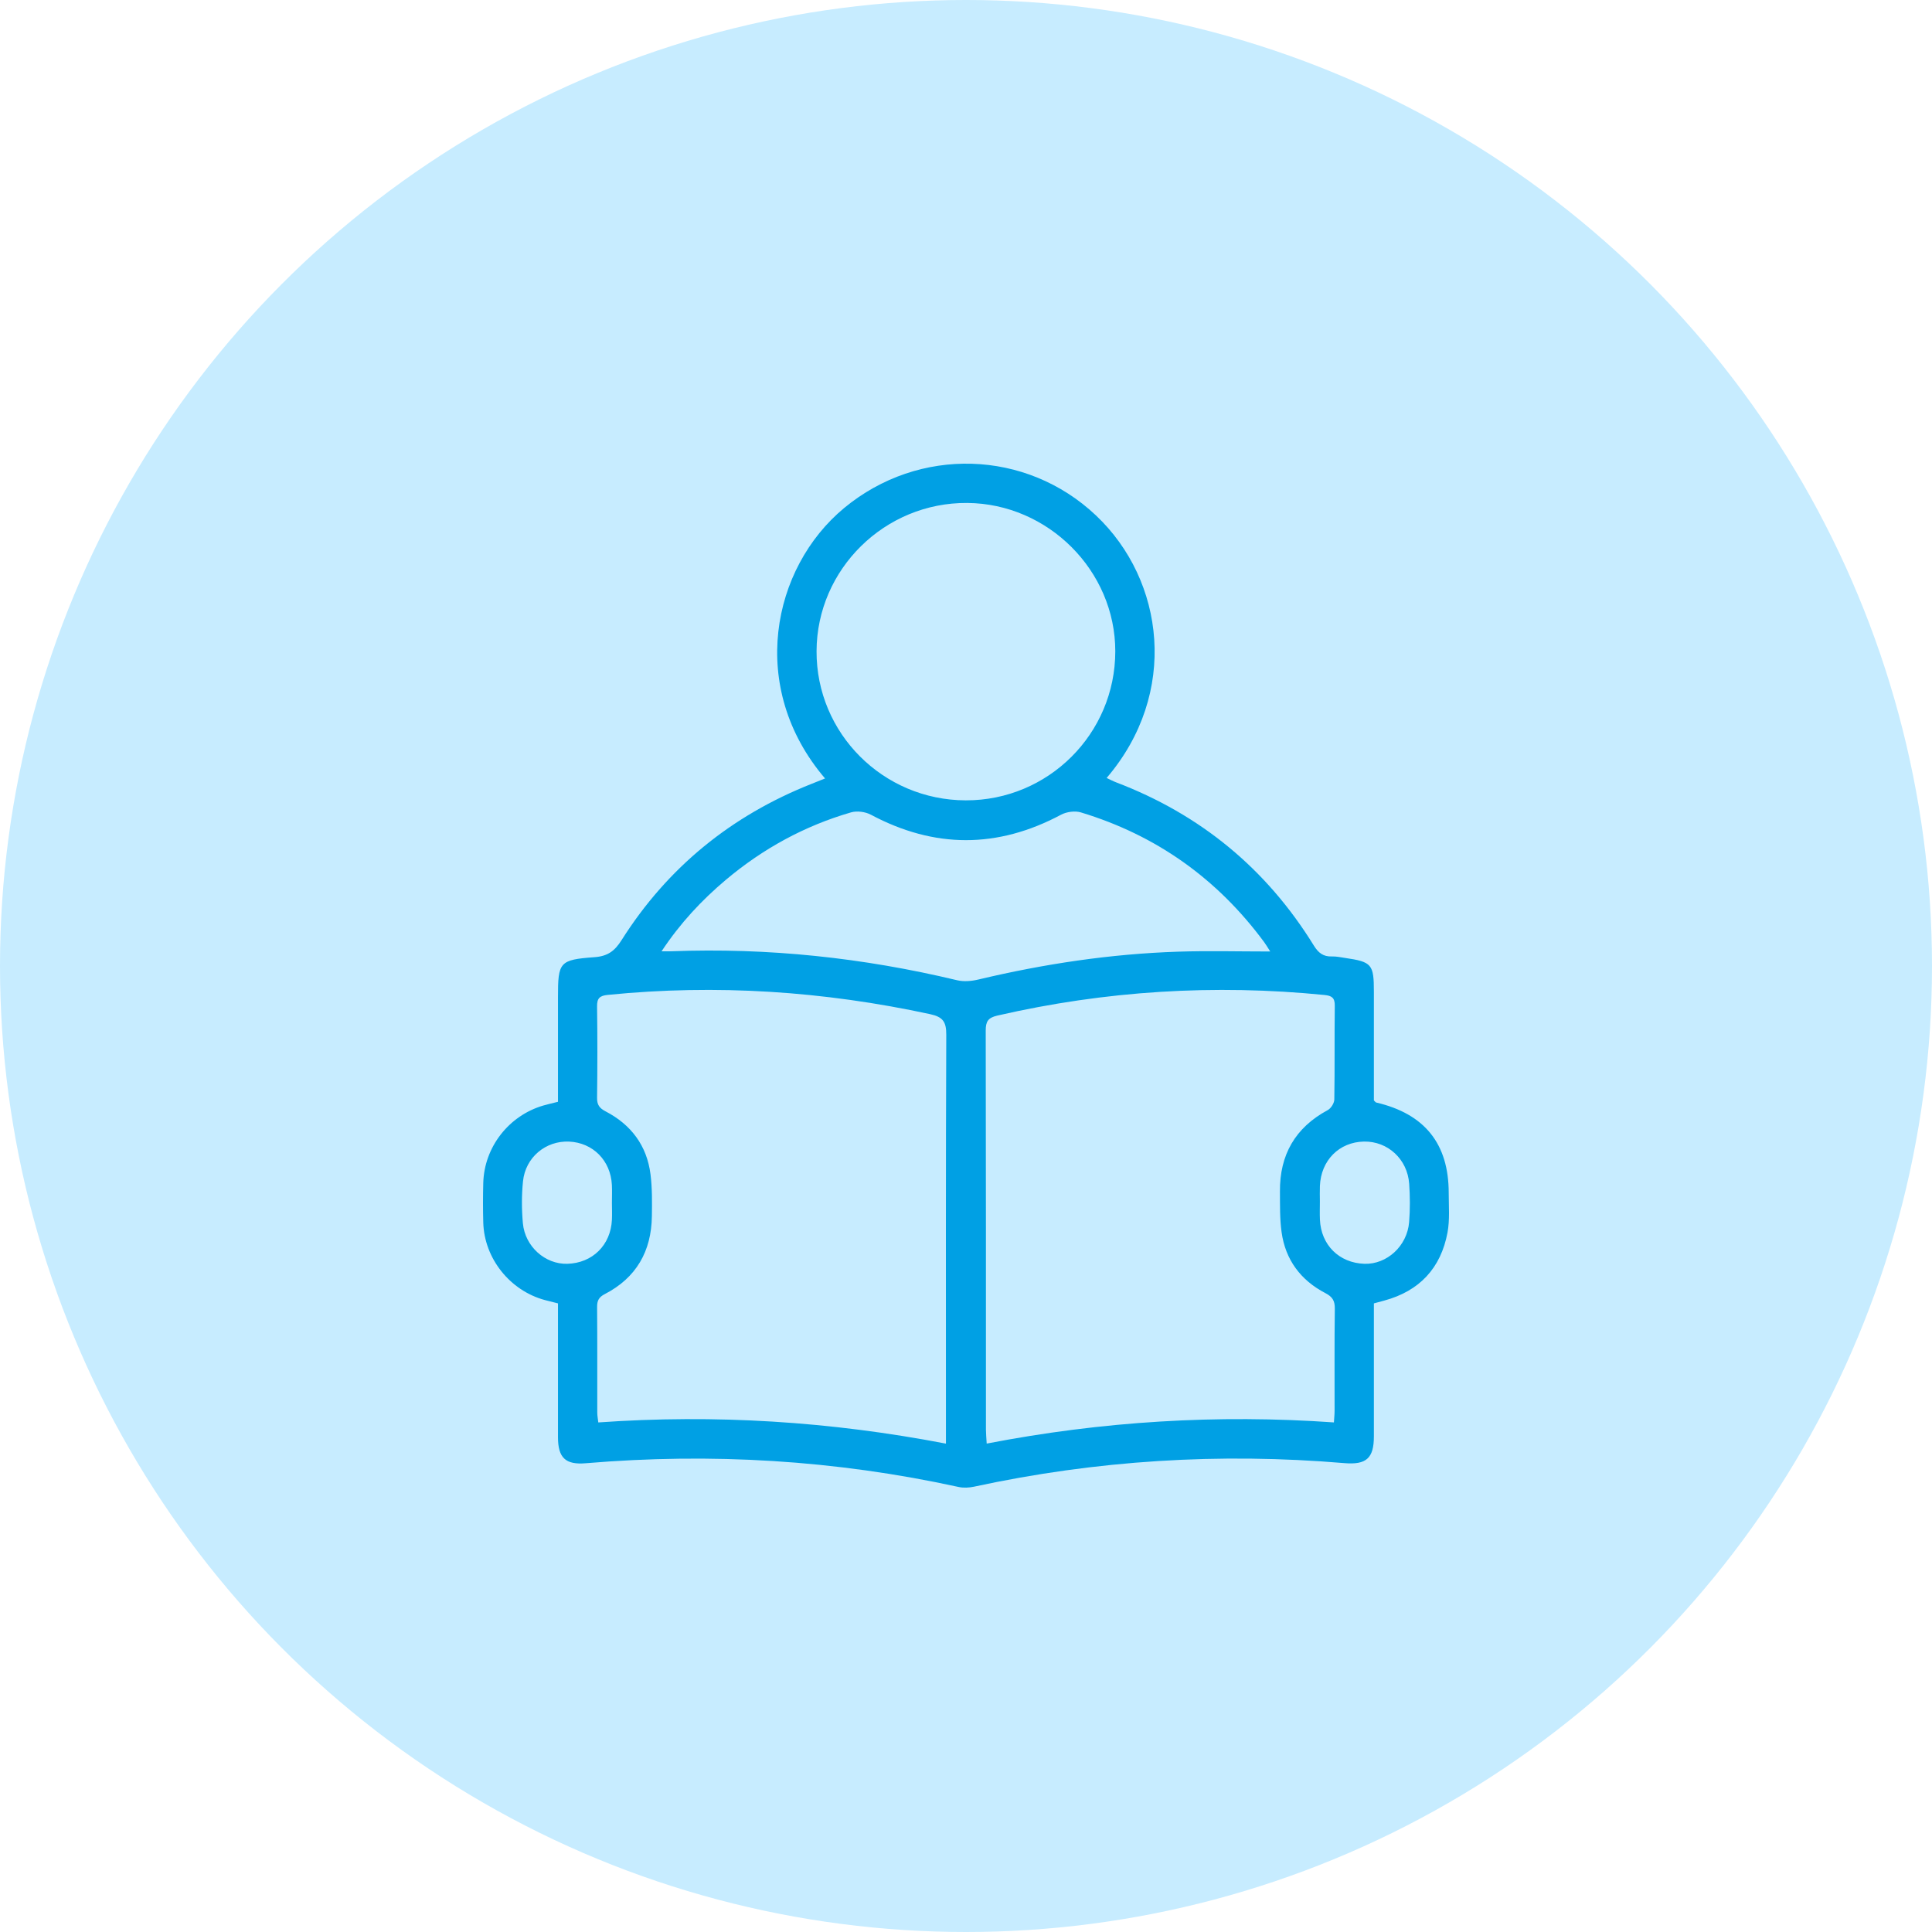
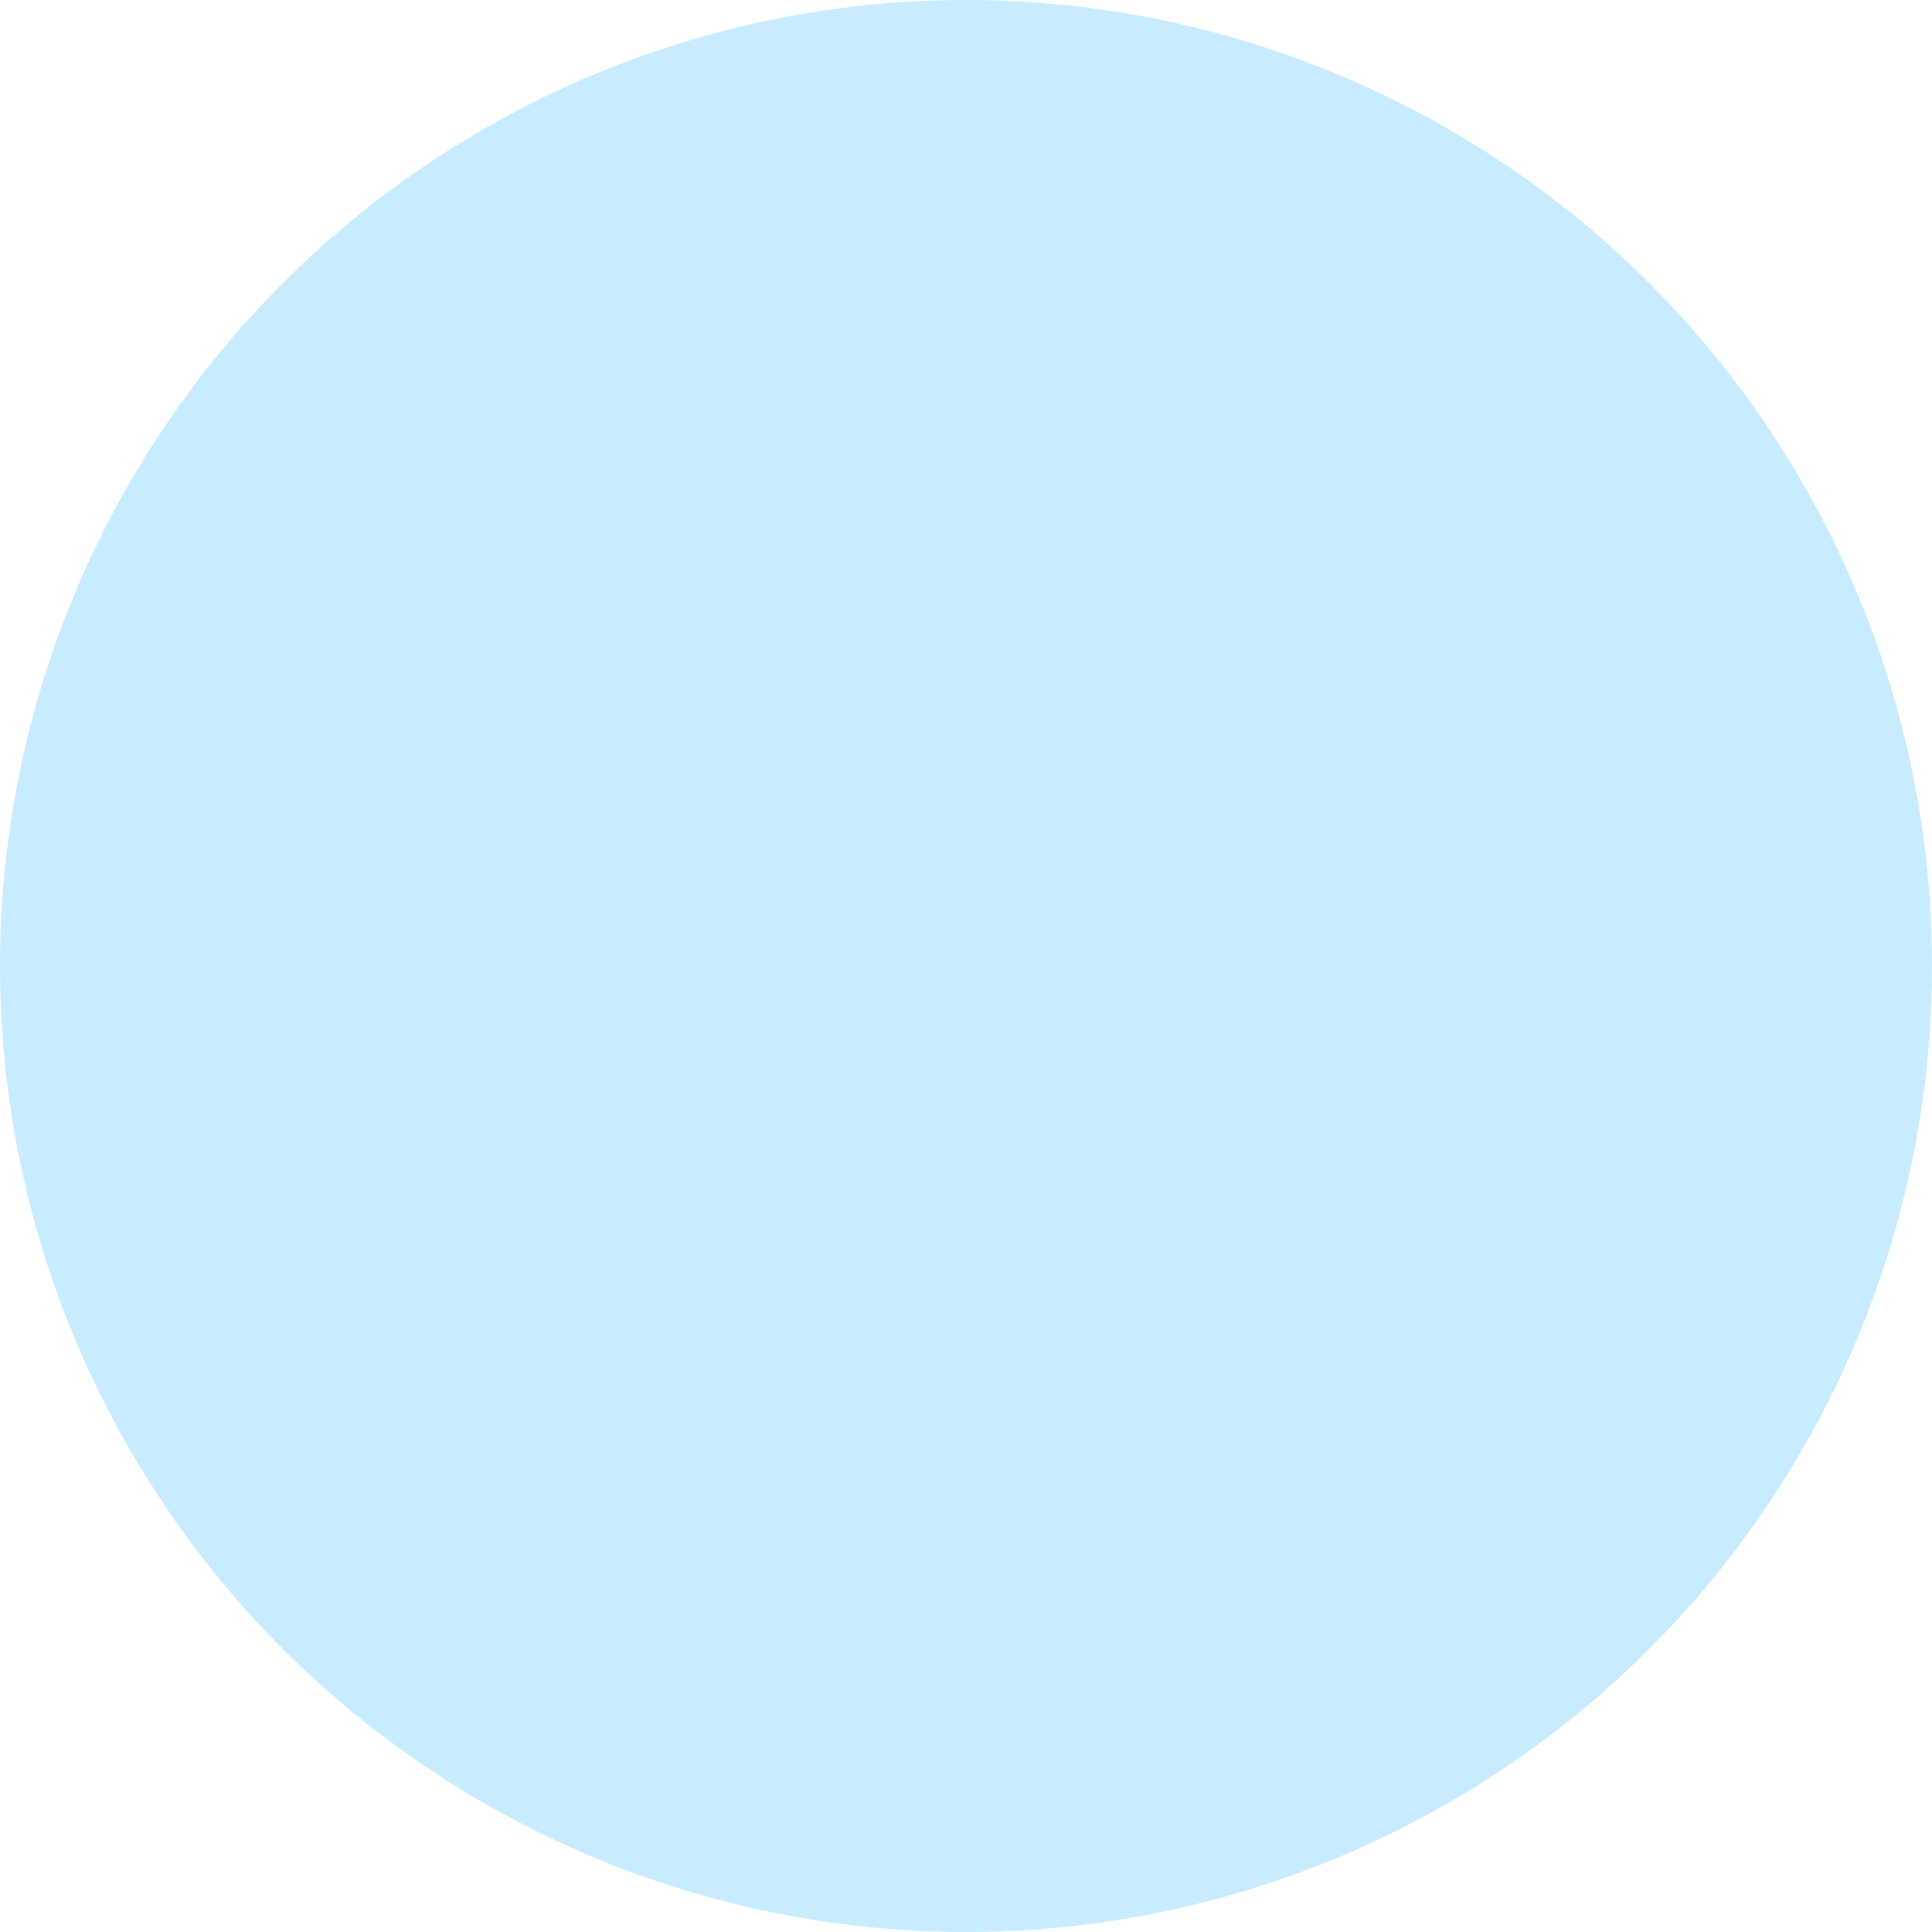
<svg xmlns="http://www.w3.org/2000/svg" width="100px" height="100px" viewBox="0 0 100 100" version="1.1">
  <title>icon/icon_course_application</title>
  <g id="icon/icon_course_application" stroke="none" stroke-width="1" fill="none" fill-rule="evenodd">
    <circle id="Oval" fill="#C7ECFF" cx="50" cy="50" r="50" />
-     <path d="M68.317,62.195 C68.317,62.505 68.305,62.816 68.319,63.125 C68.375,64.442 69.315,65.371 70.623,65.414 C71.783,65.451 72.836,64.497 72.936,63.256 C72.989,62.598 72.985,61.931 72.939,61.273 C72.85,59.996 71.828,59.065 70.599,59.087 C69.315,59.111 68.37,60.062 68.318,61.389 C68.307,61.657 68.316,61.926 68.317,62.195 M31.673,62.261 C31.673,61.951 31.687,61.641 31.671,61.331 C31.607,60.068 30.691,59.145 29.458,59.089 C28.249,59.034 27.196,59.902 27.07,61.146 C26.997,61.862 26.999,62.596 27.064,63.313 C27.174,64.526 28.223,65.446 29.364,65.414 C30.667,65.378 31.613,64.446 31.673,63.13 C31.686,62.841 31.675,62.551 31.673,62.261 M34.242,49.239 C34.477,49.239 34.614,49.244 34.75,49.238 C39.751,49.047 44.677,49.572 49.54,50.737 C49.882,50.819 50.282,50.785 50.63,50.702 C54.038,49.891 57.488,49.372 60.991,49.258 C62.542,49.207 64.096,49.249 65.747,49.249 C65.607,49.032 65.529,48.895 65.436,48.769 C63.016,45.489 59.857,43.234 55.947,42.05 C55.64,41.957 55.204,42.017 54.917,42.171 C51.631,43.925 48.366,43.923 45.08,42.171 C44.792,42.017 44.359,41.958 44.05,42.048 C41.643,42.746 39.486,43.928 37.571,45.539 C36.316,46.596 35.206,47.784 34.242,49.239 M49.987,41.426 C54.257,41.436 57.724,37.982 57.727,33.714 C57.73,29.547 54.257,26.065 50.064,26.033 C45.799,26 42.282,29.457 42.265,33.699 C42.247,37.954 45.707,41.416 49.987,41.426 M69.043,73.624 C69.057,73.39 69.078,73.208 69.078,73.026 C69.081,71.264 69.066,69.502 69.09,67.74 C69.096,67.33 68.969,67.123 68.601,66.931 C67.323,66.266 66.533,65.207 66.335,63.777 C66.238,63.084 66.255,62.373 66.25,61.669 C66.234,59.78 67.036,58.368 68.723,57.459 C68.892,57.368 69.061,57.098 69.064,56.909 C69.091,55.292 69.067,53.675 69.088,52.058 C69.094,51.645 68.934,51.538 68.552,51.5 C62.852,50.933 57.215,51.283 51.632,52.564 C51.134,52.678 51.02,52.875 51.021,53.348 C51.035,60.231 51.031,67.114 51.032,73.997 C51.033,74.214 51.055,74.43 51.071,74.72 C57.052,73.564 63.007,73.201 69.043,73.624 M48.962,74.722 L48.962,73.895 C48.962,67.115 48.951,60.335 48.979,53.555 C48.981,52.893 48.809,52.637 48.145,52.493 C42.633,51.302 37.079,50.932 31.462,51.495 C31.041,51.537 30.898,51.668 30.904,52.096 C30.926,53.671 30.925,55.248 30.904,56.823 C30.899,57.188 31.03,57.36 31.348,57.526 C32.669,58.214 33.483,59.299 33.67,60.781 C33.761,61.497 33.751,62.229 33.741,62.952 C33.717,64.763 32.934,66.14 31.303,66.982 C30.993,67.142 30.903,67.324 30.906,67.655 C30.921,69.48 30.912,71.304 30.915,73.129 C30.916,73.285 30.948,73.441 30.968,73.625 C37.016,73.197 42.972,73.572 48.962,74.722 M71.112,67.463 C71.112,69.789 71.113,72.069 71.112,74.349 C71.111,75.483 70.716,75.826 69.584,75.731 C63.133,75.186 56.743,75.582 50.413,76.951 C50.157,77.006 49.868,77.02 49.614,76.965 C43.245,75.573 36.813,75.189 30.321,75.737 C29.273,75.826 28.882,75.459 28.881,74.388 C28.879,72.088 28.881,69.788 28.881,67.463 C28.635,67.401 28.416,67.349 28.199,67.29 C26.394,66.801 25.066,65.138 25.014,63.281 C24.995,62.597 24.996,61.912 25.014,61.228 C25.063,59.378 26.331,57.747 28.117,57.223 C28.353,57.154 28.593,57.102 28.881,57.029 C28.881,55.221 28.881,53.421 28.881,51.62 C28.881,49.8 28.95,49.677 30.765,49.544 C31.454,49.494 31.816,49.225 32.171,48.663 C34.554,44.896 37.854,42.215 42.006,40.572 C42.235,40.482 42.464,40.39 42.705,40.293 C38.687,35.593 39.943,29.4 43.696,26.292 C47.556,23.096 53.113,23.256 56.734,26.685 C60.286,30.047 61.024,35.891 57.279,40.267 C57.451,40.347 57.608,40.432 57.773,40.495 C62.142,42.159 65.556,44.975 68.004,48.942 C68.238,49.321 68.494,49.522 68.941,49.506 C69.167,49.498 69.395,49.55 69.621,49.583 C71.007,49.786 71.112,49.91 71.112,51.331 C71.112,53.216 71.112,55.101 71.112,56.957 C71.174,57.015 71.199,57.058 71.232,57.066 C73.74,57.651 74.986,59.199 74.985,61.748 C74.985,62.432 75.046,63.132 74.923,63.795 C74.58,65.632 73.476,66.824 71.648,67.318 C71.488,67.361 71.328,67.405 71.112,67.463" id="Fill-1" fill="#00A0E4" />
  </g>
</svg>